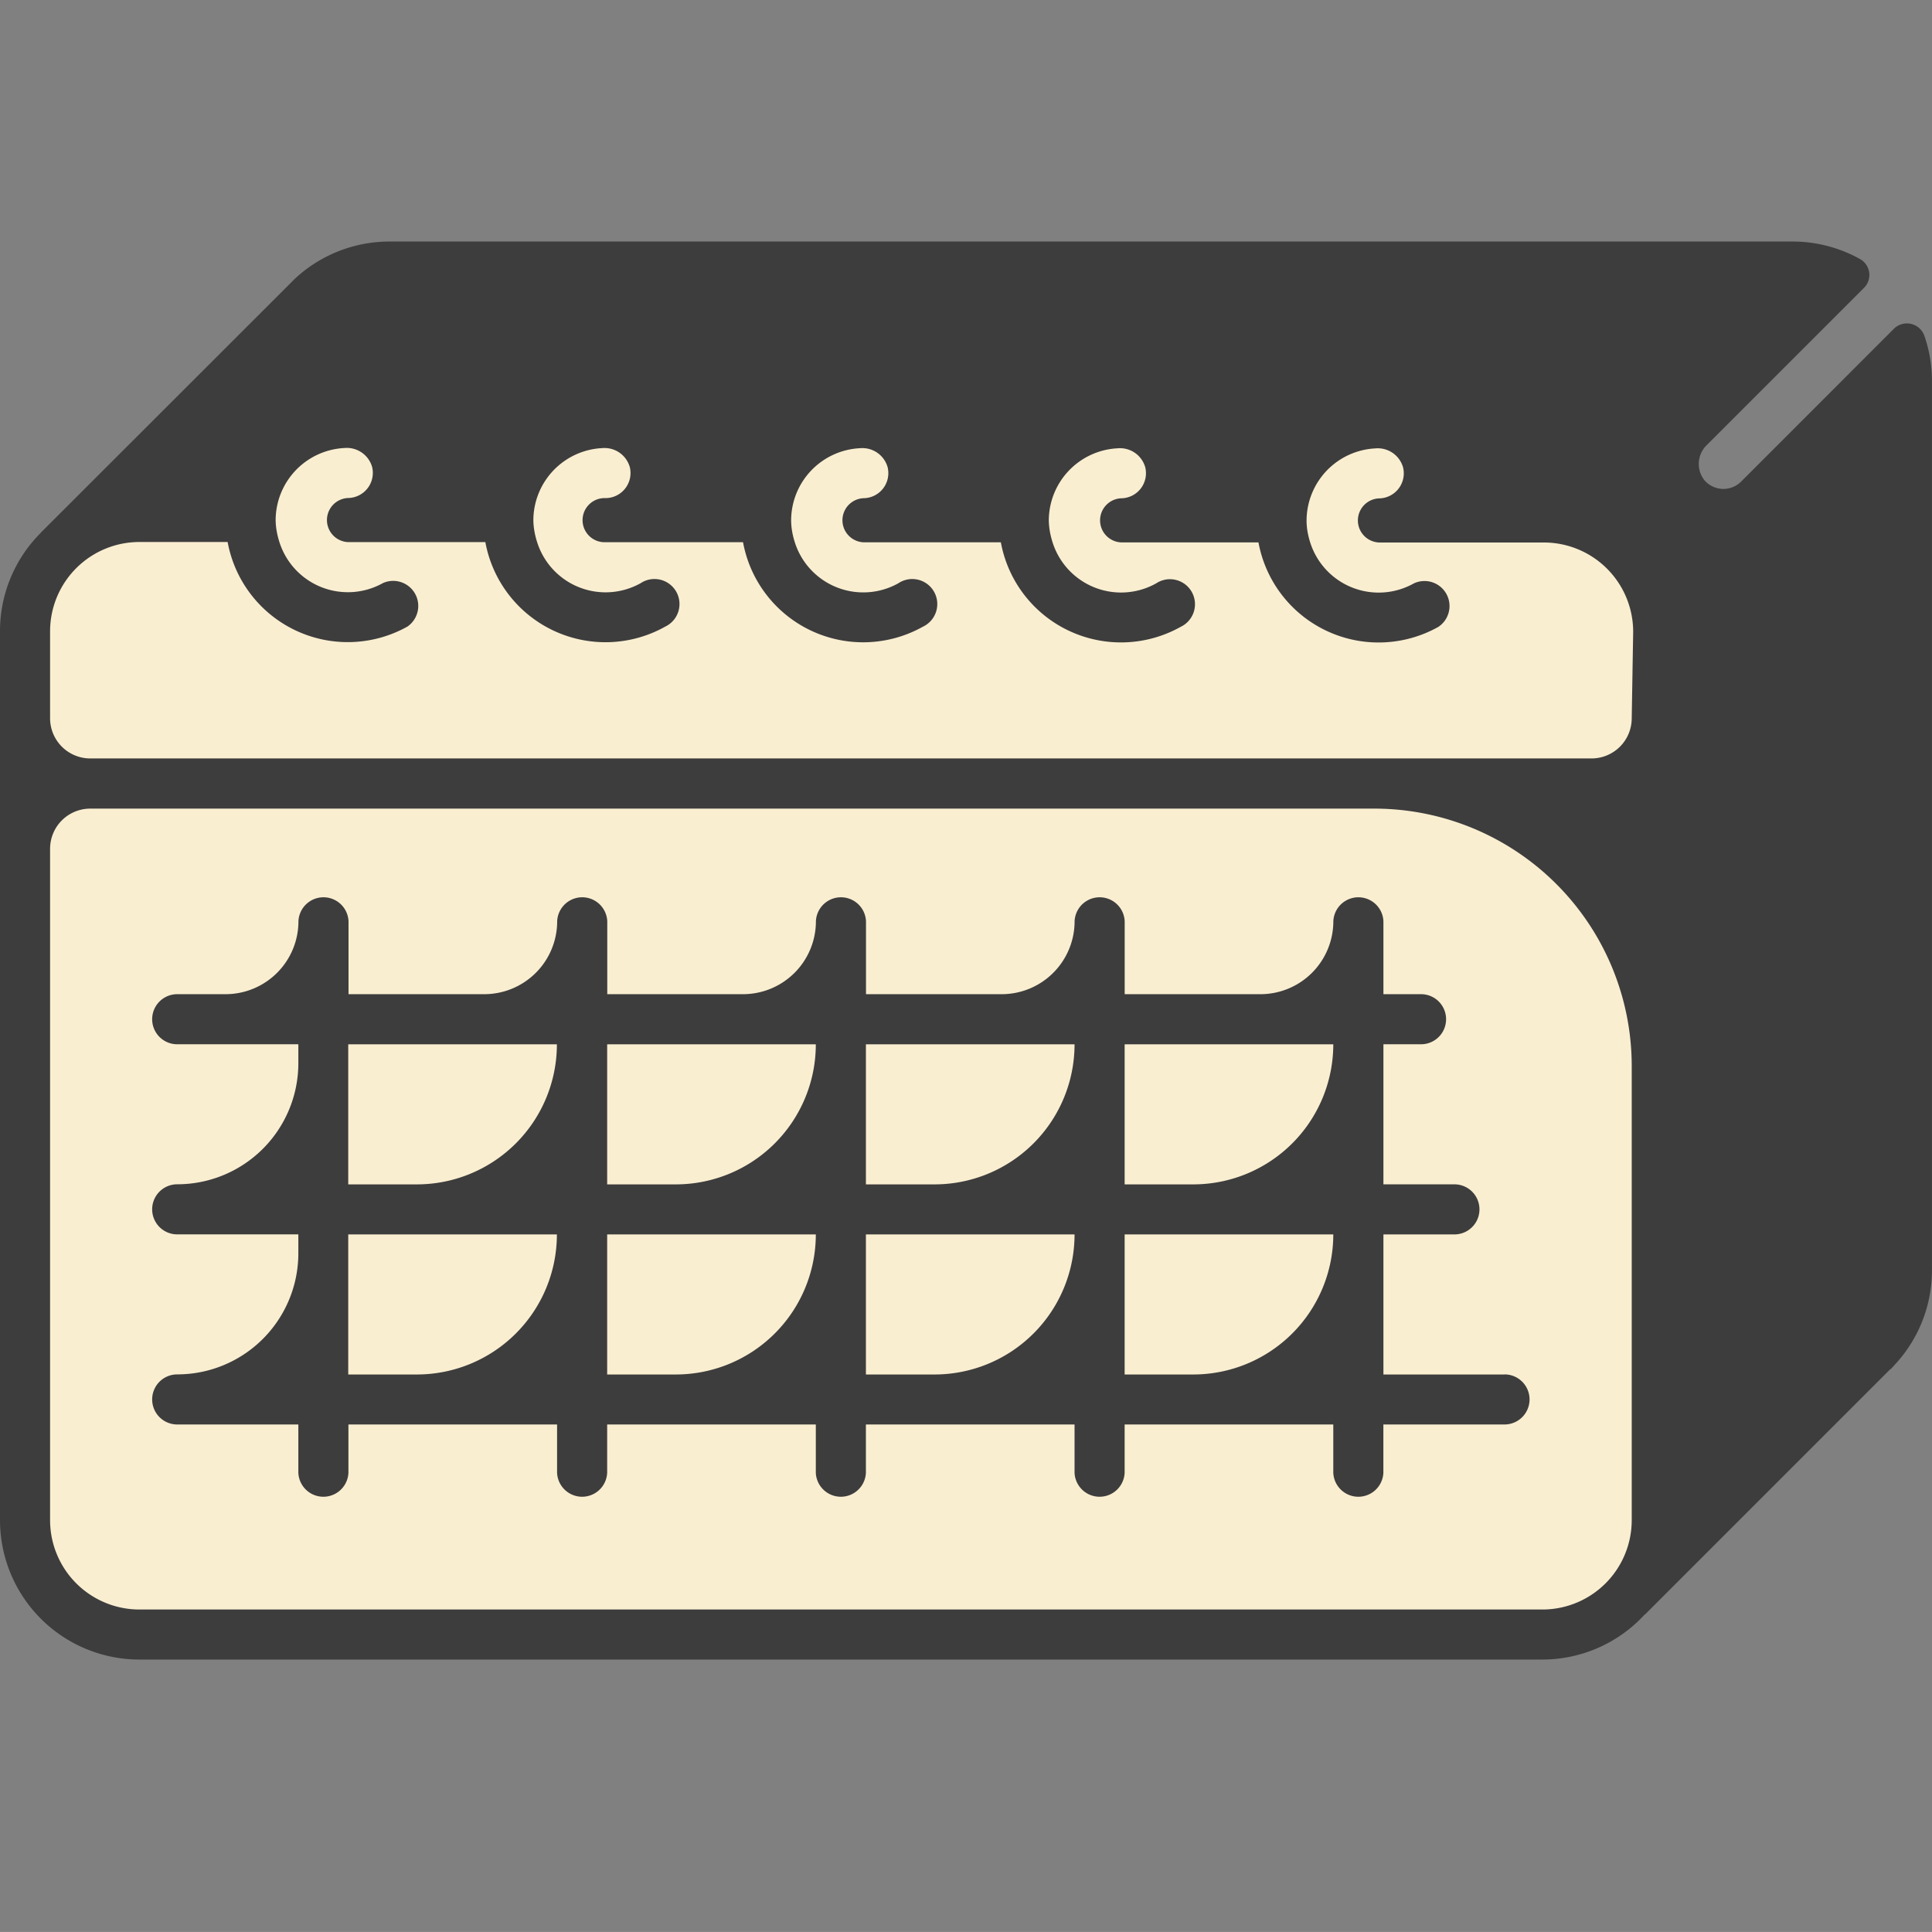
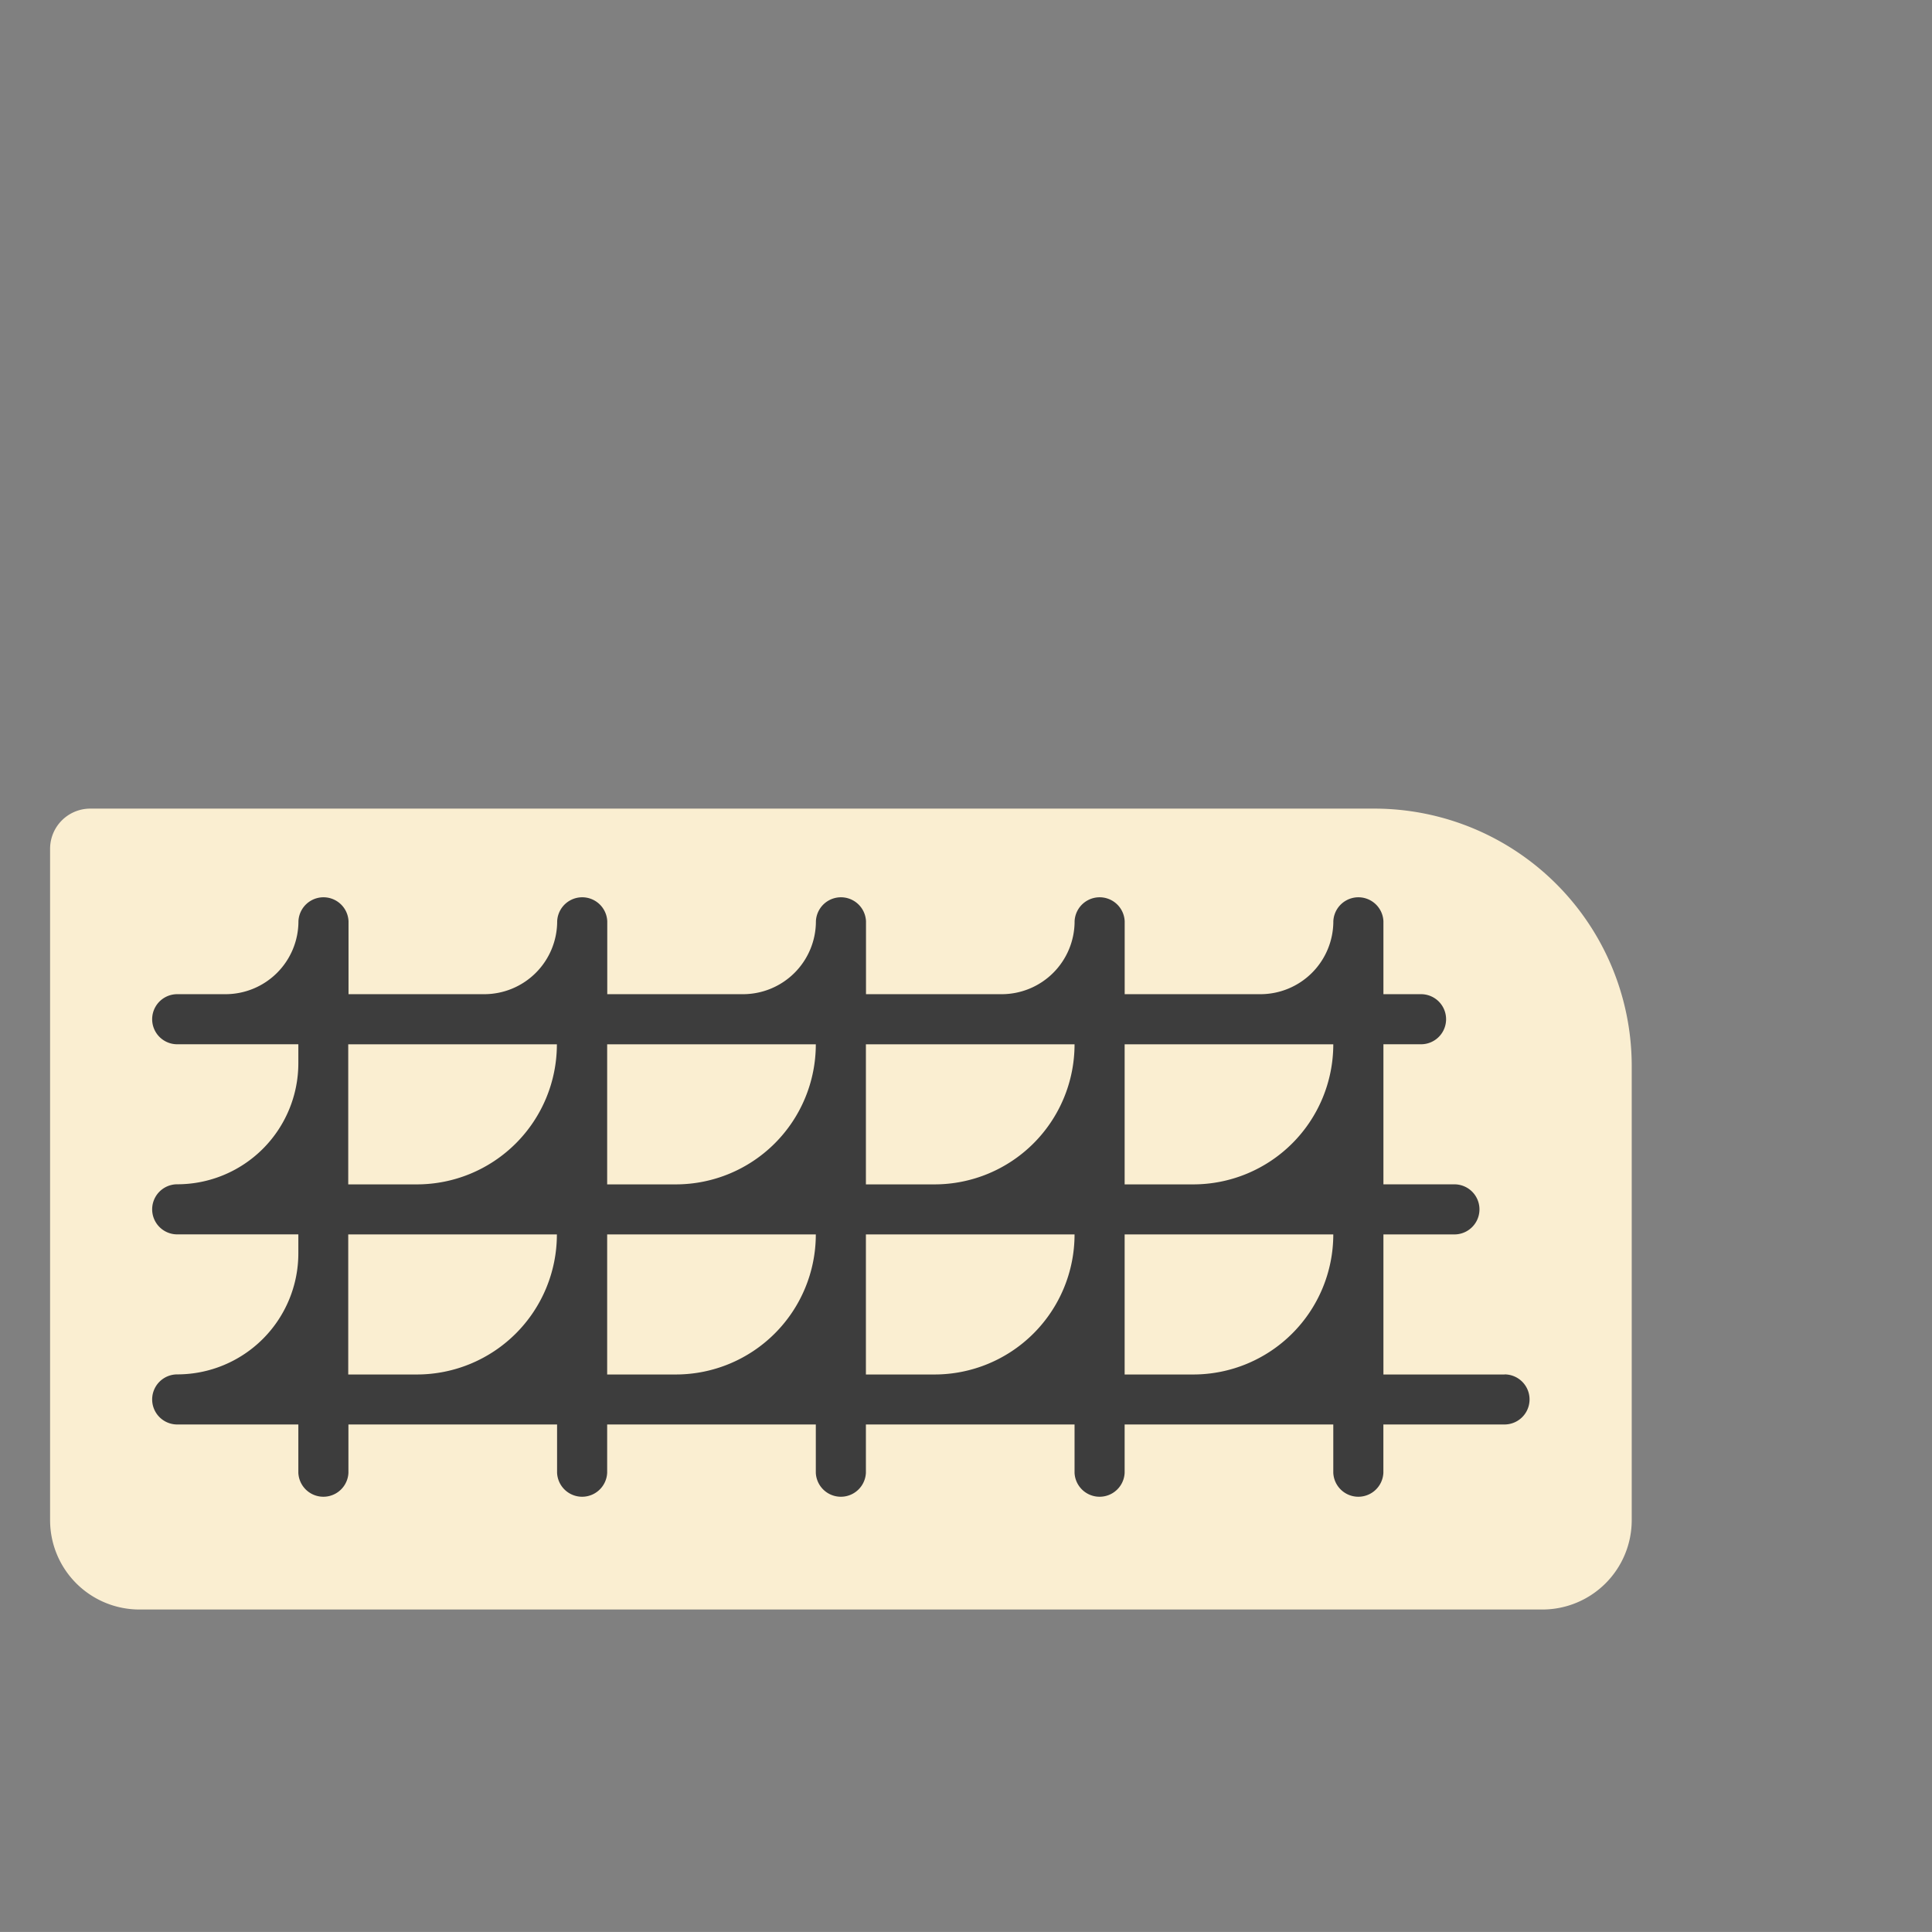
<svg xmlns="http://www.w3.org/2000/svg" width="40.001" height="40" viewBox="0 0 40.001 40">
  <rect x="0" y="0" width="40.001" height="40" fill="#808080" stroke="none" />
  <defs>
    <style>
            .prefix__cls-2{fill:#3d3d3d}.prefix__cls-3{fill:#faeed1}
        </style>
  </defs>
  <g id="prefix__Group_877" data-name="Group 877" transform="translate(-178 -455)">
    <g id="prefix__Group_874" data-name="Group 874">
      <g id="prefix__Group_873" data-name="Group 873" transform="translate(-187 -14)">
-         <path id="prefix__Rectangle_964" d="M0 0H40V40H0z" data-name="Rectangle 964" transform="translate(365 469)" style="fill:none" />
-       </g>
+         </g>
      <g id="prefix__Group_876" data-name="Group 876" transform="translate(-3860.024 -455.526)">
-         <path id="prefix__Path_1325" d="M4077.868 917.482a.383.383 0 0 0-.632-.149l-3.163 3.164a.519.519 0 0 1-.763-.032.544.544 0 0 1 .055-.727l3.25-3.25a.377.377 0 0 0-.069-.592 2.862 2.862 0 0 0-1.409-.369h-29.047a2.873 2.873 0 0 0-1.992.8s0 .007-.007.009l-5.223 5.219s0 .006-.005.008a2.875 2.875 0 0 0-.839 2.032V942a2.887 2.887 0 0 0 2.887 2.886h29.047a2.876 2.876 0 0 0 2.119-.933h.006l5.072-5.072c.007-.007.017-.009.024-.016.028-.028.052-.058.079-.087a2.865 2.865 0 0 0 .766-1.953v-18.413a2.829 2.829 0 0 0-.156-.93z" class="prefix__cls-2" data-name="Path 1325" />
        <g id="prefix__Group_605" data-name="Group 605" transform="translate(4039.061 919.792)">
          <path id="prefix__Path_1326" d="M4073.771 964.226a1.85 1.85 0 0 1-1.85 1.85h-29.047a1.85 1.85 0 0 1-1.85-1.85v-13.9a.832.832 0 0 1 .832-.832h26.584a5.33 5.33 0 0 1 5.331 5.33z" class="prefix__cls-3" data-name="Path 1326" transform="translate(-4041.024 -942.018)" />
-           <path id="prefix__Path_1327" d="M4073.771 933.474a.832.832 0 0 1-.832.832h-31.083a.832.832 0 0 1-.832-.832v-1.8a1.849 1.849 0 0 1 1.85-1.849h1.826a2.529 2.529 0 0 0 3.724 1.75.519.519 0 0 0-.508-.9 1.487 1.487 0 0 1-2.143-.846 1.677 1.677 0 0 1-.054-.212 1.432 1.432 0 0 1-.025-.246 1.5 1.5 0 0 1 1.423-1.492.545.545 0 0 1 .575.394.52.52 0 0 1-.5.641.457.457 0 0 0 0 .913h2.844a2.529 2.529 0 0 0 3.724 1.75.518.518 0 1 0-.508-.9 1.486 1.486 0 0 1-2.143-.846 1.656 1.656 0 0 1-.054-.212 1.457 1.457 0 0 1-.025-.246 1.5 1.5 0 0 1 1.423-1.492.544.544 0 0 1 .574.394.519.519 0 0 1-.5.641.457.457 0 1 0 0 .913h2.844a2.529 2.529 0 0 0 3.723 1.75.518.518 0 1 0-.507-.9 1.487 1.487 0 0 1-2.143-.846 1.735 1.735 0 0 1-.054-.213 1.488 1.488 0 0 1-.023-.223v-.022a1.5 1.5 0 0 1 1.423-1.492.544.544 0 0 1 .575.394.519.519 0 0 1-.5.641.457.457 0 0 0 0 .913h2.844a2.529 2.529 0 0 0 3.724 1.75.518.518 0 1 0-.508-.9 1.487 1.487 0 0 1-2.144-.846 1.811 1.811 0 0 1-.054-.212 1.457 1.457 0 0 1-.025-.246 1.5 1.5 0 0 1 1.423-1.492.543.543 0 0 1 .574.394.519.519 0 0 1-.5.641.457.457 0 0 0 0 .913h2.844a2.529 2.529 0 0 0 3.723 1.75.518.518 0 0 0-.508-.9 1.487 1.487 0 0 1-2.143-.846 1.78 1.78 0 0 1-.054-.213 1.456 1.456 0 0 1-.022-.223v-.022a1.5 1.5 0 0 1 1.423-1.492.544.544 0 0 1 .575.394.519.519 0 0 1-.5.641.457.457 0 0 0 0 .913h3.414a1.85 1.85 0 0 1 1.85 1.849z" class="prefix__cls-3" data-name="Path 1327" transform="translate(-4041.024 -927.869)" />
        </g>
        <path id="prefix__Path_1328" d="M4075.141 964.651h-2.508v-2.9h1.47a.518.518 0 1 0 0-1.037h-1.47v-2.9h.779a.518.518 0 0 0 0-1.037h-.779v-1.51a.519.519 0 0 0-1.037 0 1.51 1.51 0 0 1-1.51 1.51h-2.81v-1.51a.519.519 0 0 0-1.037 0 1.51 1.51 0 0 1-1.51 1.51h-2.809v-1.51a.519.519 0 0 0-1.037 0 1.51 1.51 0 0 1-1.51 1.51h-2.81v-1.51a.519.519 0 0 0-1.037 0 1.51 1.51 0 0 1-1.51 1.51h-2.81v-1.51a.519.519 0 0 0-1.037 0 1.51 1.51 0 0 1-1.51 1.51h-1a.518.518 0 1 0 0 1.037h2.508v.391a2.508 2.508 0 0 1-2.508 2.508.518.518 0 1 0 0 1.037h2.508v.391a2.508 2.508 0 0 1-2.508 2.508.518.518 0 1 0 0 1.037h2.508v1a.519.519 0 0 0 1.037 0v-1h4.32v1a.519.519 0 0 0 1.037 0v-1h4.32v1a.519.519 0 0 0 1.037 0v-1h4.32v1a.519.519 0 0 0 1.037 0v-1h4.32v1a.519.519 0 0 0 1.037 0v-1h2.508a.518.518 0 1 0 0-1.037zm-22.516 0h-1.425v-2.9h4.32a2.9 2.9 0 0 1-2.895 2.9zm0-3.936h-1.425v-2.9h4.32a2.9 2.9 0 0 1-2.894 2.9zm5.357 3.936h-1.421v-2.9h4.32a2.9 2.9 0 0 1-2.898 2.9zm0-3.936h-1.421v-2.9h4.32a2.9 2.9 0 0 1-2.898 2.9zm5.357 3.936h-1.421v-2.9h4.32a2.9 2.9 0 0 1-2.898 2.9zm0-3.936h-1.421v-2.9h4.32a2.9 2.9 0 0 1-2.898 2.9zm5.357 3.936h-1.421v-2.9h4.32a2.9 2.9 0 0 1-2.895 2.9zm0-3.936h-1.421v-2.9h4.32a2.9 2.9 0 0 1-2.895 2.9z" class="prefix__cls-2" data-name="Path 1328" transform="translate(-5.966 -25.667)" />
      </g>
    </g>
  </g>
</svg>